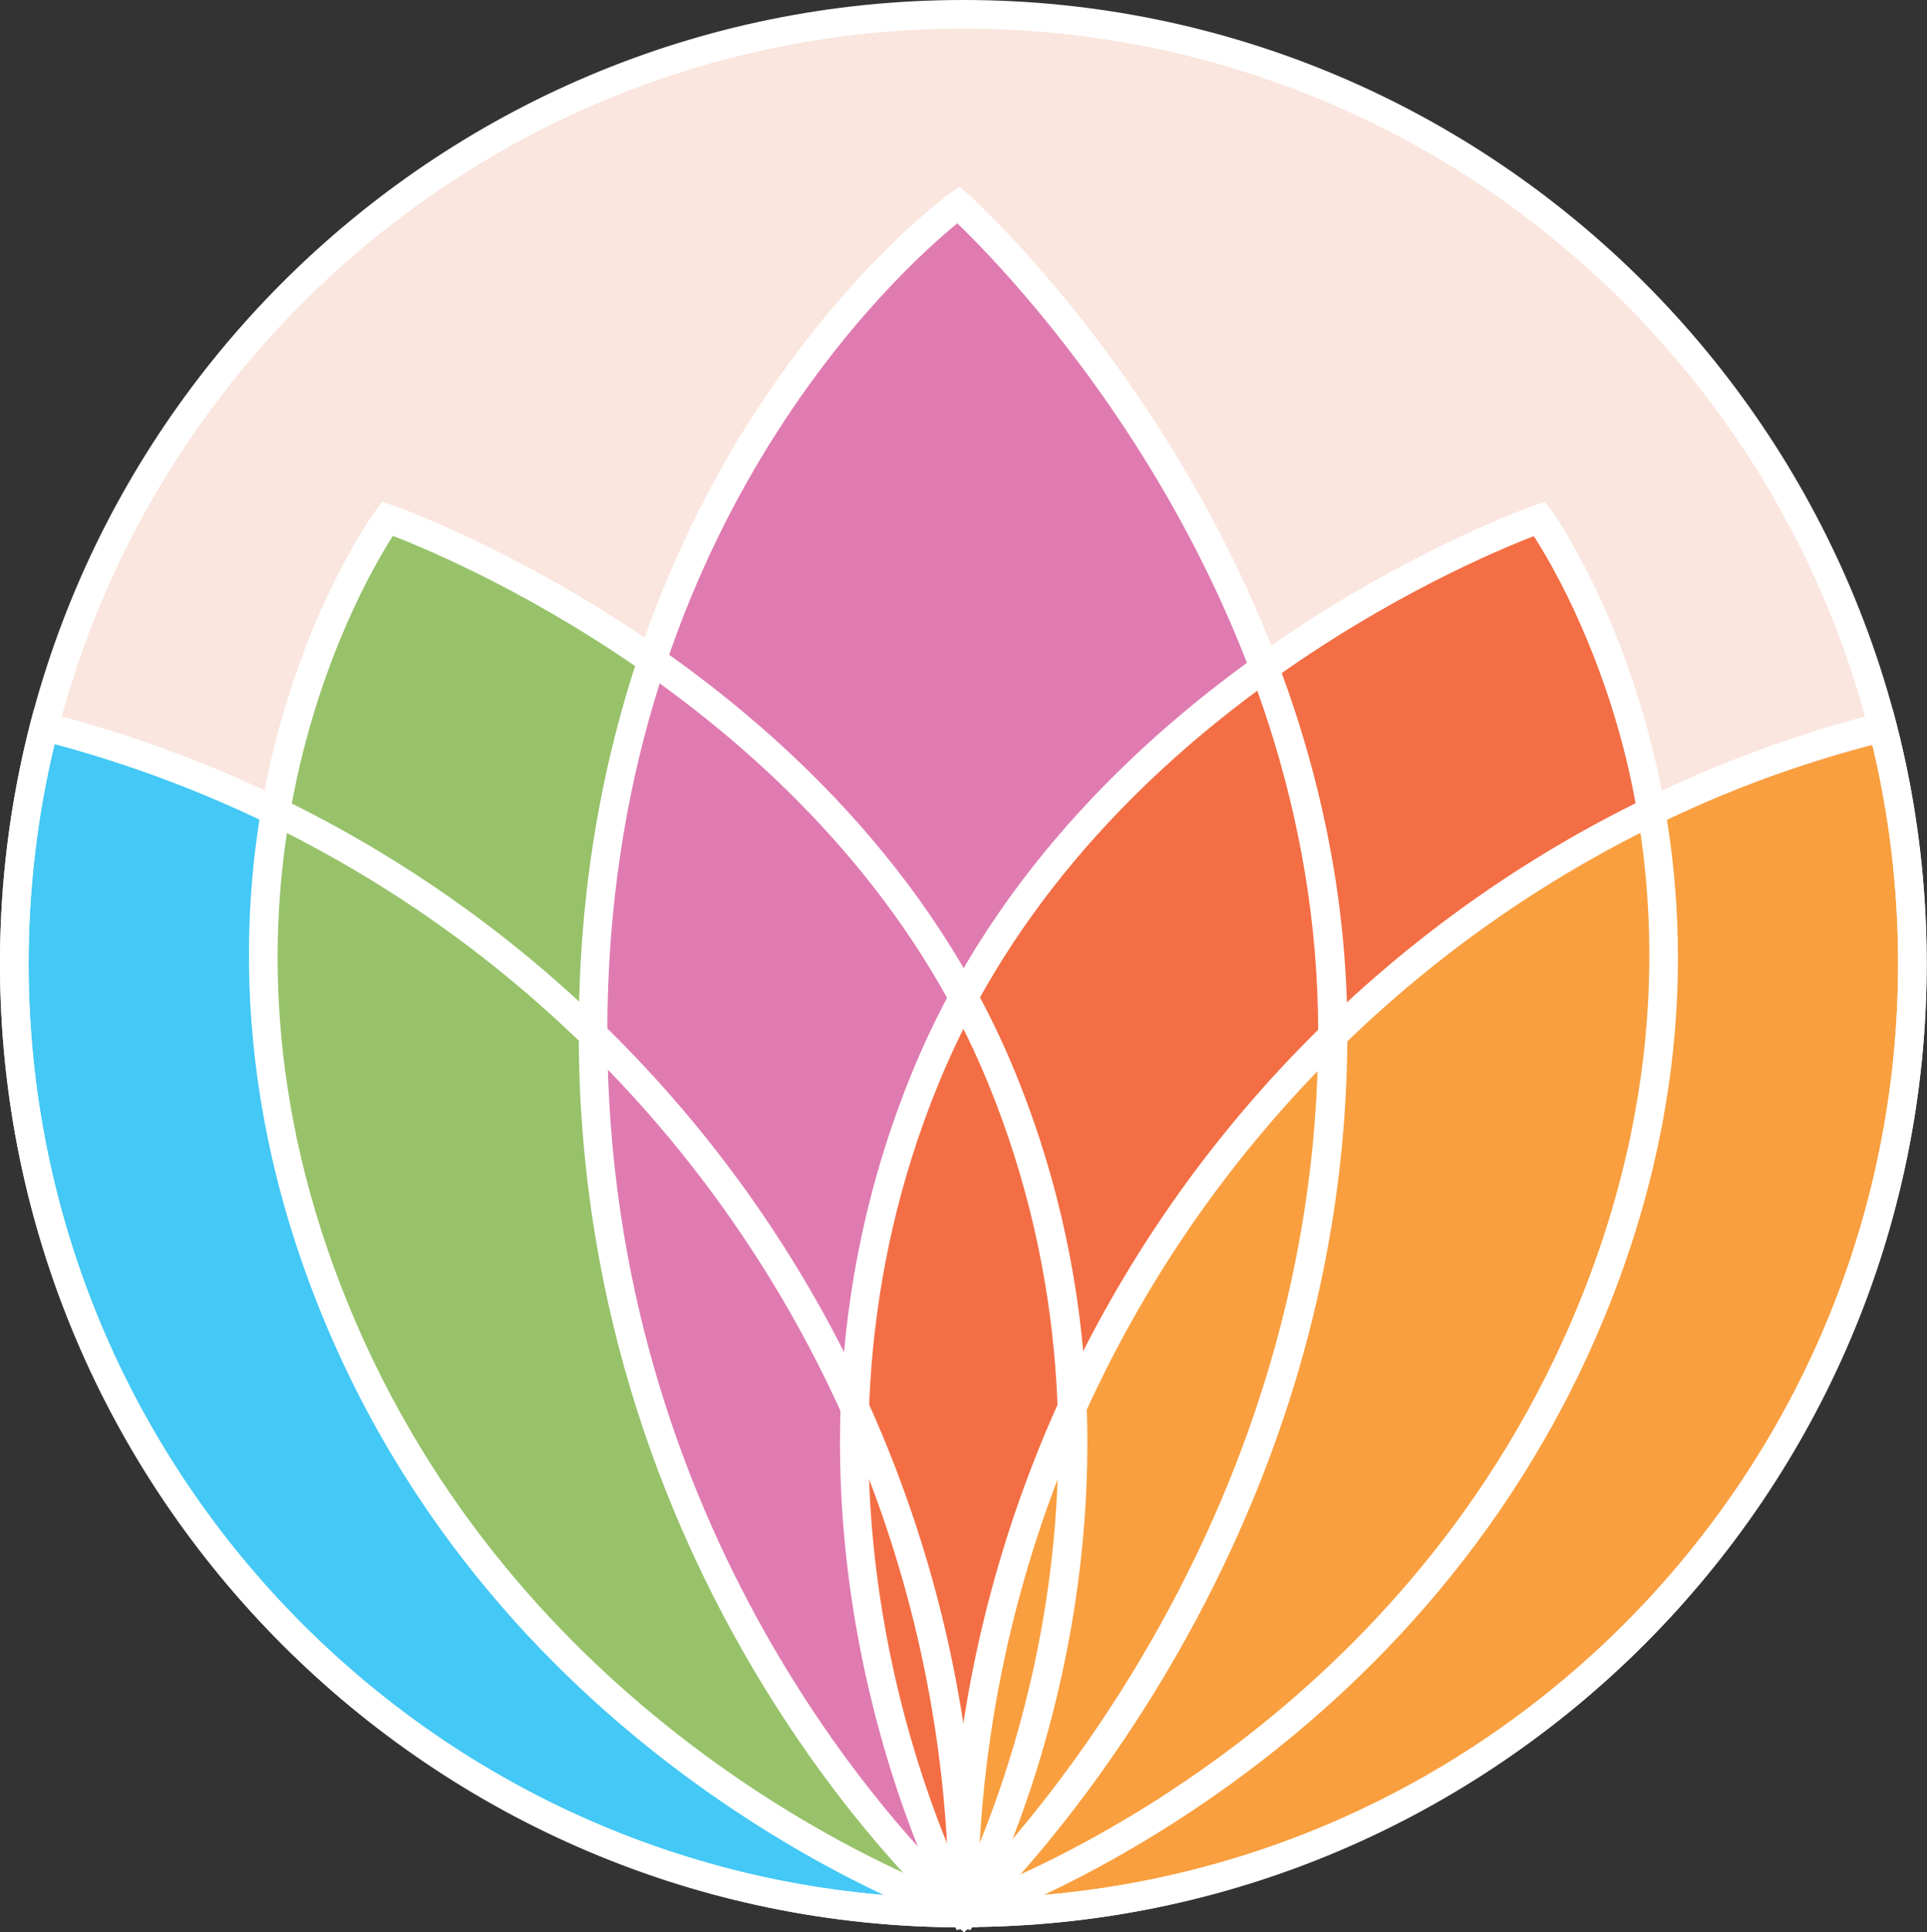
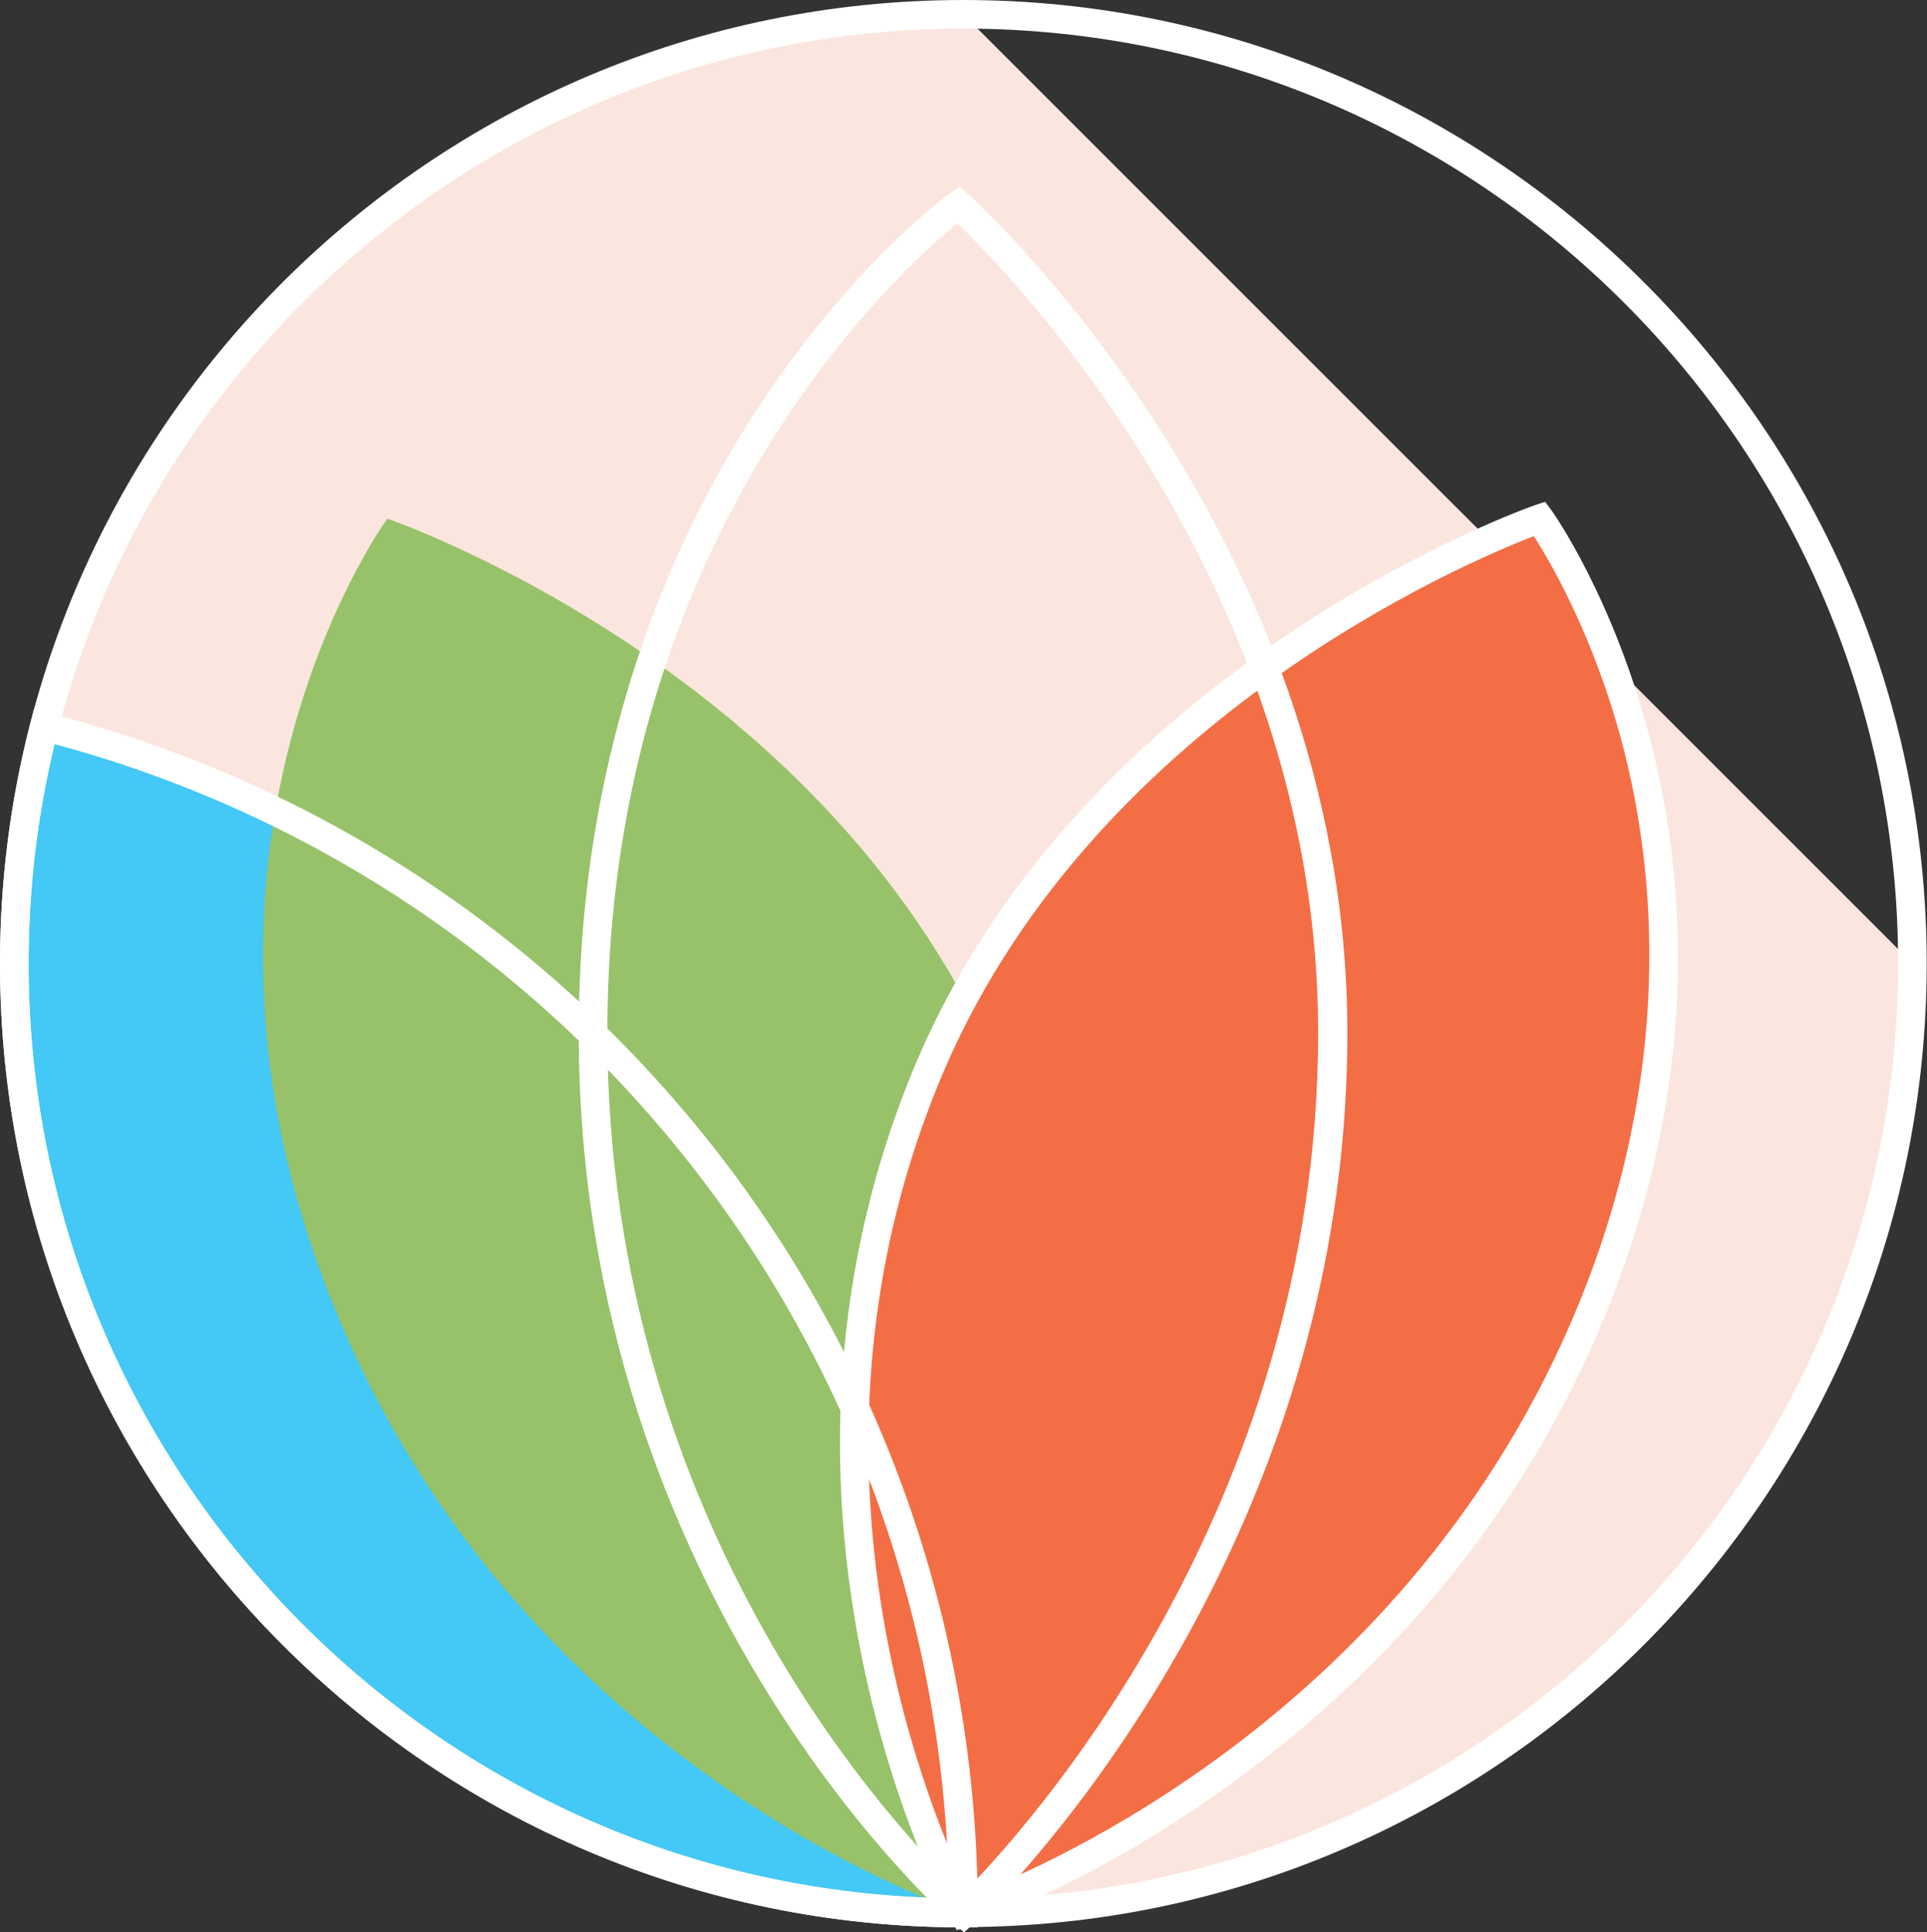
<svg xmlns="http://www.w3.org/2000/svg" id="Layer_2" data-name="Layer 2" viewBox="0 0 64.03 64.19">
  <rect x="0" y="0" width="64.03" height="64.19" fill="#333333" stroke="none" />
  <defs>
    <style>
      .cls-1 {
        fill: #44c8f5;
      }

      .cls-1, .cls-2, .cls-3, .cls-4, .cls-5, .cls-6, .cls-7, .cls-8 {
        stroke-width: 0px;
      }

      .cls-2 {
        fill: none;
      }

      .cls-3 {
        fill: #df7bb1;
      }

      .cls-4 {
        fill: #fae6de;
      }

      .cls-5 {
        fill: #f36e44;
      }

      .cls-6 {
        fill: #f99f3f;
      }

      .cls-9 {
        clip-path: url(#clippath);
      }

      .cls-7 {
        fill: #97c26a;
      }

      .cls-8 {
        fill: #fff;
      }
    </style>
    <clipPath id="clippath">
      <rect class="cls-2" width="64.03" height="64.19" />
    </clipPath>
  </defs>
  <g id="Layer_1-2" data-name="Layer 1">
    <g class="cls-9">
-       <path class="cls-4" d="M63.55,32.01c0,17.42-14.12,31.54-31.54,31.54S.48,49.43.48,32.01,14.6.48,32.01.48s31.54,14.12,31.54,31.54" />
+       <path class="cls-4" d="M63.55,32.01c0,17.42-14.12,31.54-31.54,31.54S.48,49.43.48,32.01,14.6.48,32.01.48" />
      <path class="cls-1" d="M.48,32.01c0-2.72.34-5.36.99-7.87,17.56,4.5,30.54,20.44,30.54,39.41C14.6,63.55.48,49.43.48,32.01" />
      <path class="cls-7" d="M12.87,17.23s-8.01,10.96-1.73,26.28c6.27,15.32,20.88,20.04,20.88,20.04,0,0,7.28-13.04,1.26-27.75-5.52-13.48-20.41-18.57-20.41-18.57" />
-       <path class="cls-3" d="M31.84,6.8s-12.14,8.75-12.14,27.5,12.31,29.25,12.31,29.25c0,0,12.26-11.25,12.26-29.25,0-16.5-12.44-27.5-12.44-27.5" />
      <path class="cls-5" d="M51.16,17.23s8.01,10.96,1.73,26.28c-6.27,15.32-20.88,20.04-20.88,20.04,0,0-7.28-13.04-1.26-27.75,5.52-13.48,20.41-18.57,20.41-18.57" />
-       <path class="cls-6" d="M63.32,32.48c0-2.68-.34-5.28-.98-7.76-17.3,4.44-30.09,20.14-30.09,38.83,17.16,0,31.07-13.91,31.07-31.07" />
-       <path class="cls-8" d="M13.05,17.81c-1.18,1.84-7.01,12.01-1.48,25.52,5.55,13.56,17.89,18.76,20.21,19.63,1.08-2.18,6.37-13.99,1.05-26.98-4.91-12-17.54-17.31-19.78-18.18M32.24,64.12l-.37-.12c-.15-.05-14.89-4.96-21.17-20.31-3.29-8.04-2.64-14.87-1.51-19.19,1.23-4.69,3.21-7.44,3.3-7.55l.21-.28.33.11c.15.05,15.16,5.31,20.7,18.84,6.04,14.75-1.21,28.03-1.29,28.16l-.19.34Z" />
-       <path class="cls-8" d="M62.21,24.72c-17.37,4.68-29.51,20.33-29.72,38.34,16.91-.26,30.58-14.09,30.58-31.05,0-2.47-.29-4.92-.86-7.29M32.01,64.03h-.48v-.48c0-18.81,12.71-35.2,30.9-39.87l.46-.12.12.46c.67,2.6,1.01,5.28,1.01,7.99,0,17.65-14.36,32.01-32.01,32.01" />
      <path class="cls-8" d="M1.81,24.72c-.57,2.38-.86,4.83-.86,7.29,0,16.97,13.67,30.8,30.58,31.05-.21-18.01-12.35-33.67-29.72-38.34M32.49,64.03h-.48C14.36,64.03,0,49.67,0,32.01,0,29.31.34,26.62,1.01,24.02l.12-.46.46.12c18.2,4.67,30.9,21.06,30.9,39.87v.48Z" />
      <path class="cls-8" d="M31.81,7.42c-1.87,1.52-11.63,10.27-11.63,26.88s9.9,26.78,11.82,28.6c1.9-1.91,11.8-12.63,11.8-28.6,0-14.69-10.14-25.1-11.99-26.88M32.03,64.19l-.32-.27c-.12-.11-12.48-10.86-12.48-29.61,0-9.81,3.34-16.86,6.15-21.05,3.05-4.55,6.06-6.75,6.19-6.84l.31-.22.29.25c.13.11,12.6,11.34,12.6,27.86,0,18-12.3,29.49-12.42,29.6l-.31.28Z" />
      <path class="cls-8" d="M50.97,17.81c-2.24.86-14.87,6.18-19.78,18.18-5.32,12.98-.03,24.8,1.05,26.98,2.32-.87,14.65-6.07,20.21-19.63,3.18-7.77,2.56-14.38,1.48-18.54-.96-3.67-2.43-6.16-2.96-6.98M31.79,64.12l-.19-.34c-.07-.13-7.33-13.41-1.29-28.16,5.54-13.53,20.55-18.79,20.7-18.84l.33-.11.21.28c.08.11,8.09,11.35,1.79,26.74-6.29,15.35-21.03,20.27-21.17,20.31l-.37.12Z" />
      <path class="cls-8" d="M32.01.95C14.89.95.95,14.89.95,32.01s13.93,31.06,31.06,31.06,31.06-13.93,31.06-31.06S49.14.95,32.01.95M32.01,64.03C14.36,64.03,0,49.67,0,32.01S14.36,0,32.01,0s32.01,14.36,32.01,32.01-14.36,32.01-32.01,32.01" />
    </g>
  </g>
</svg>